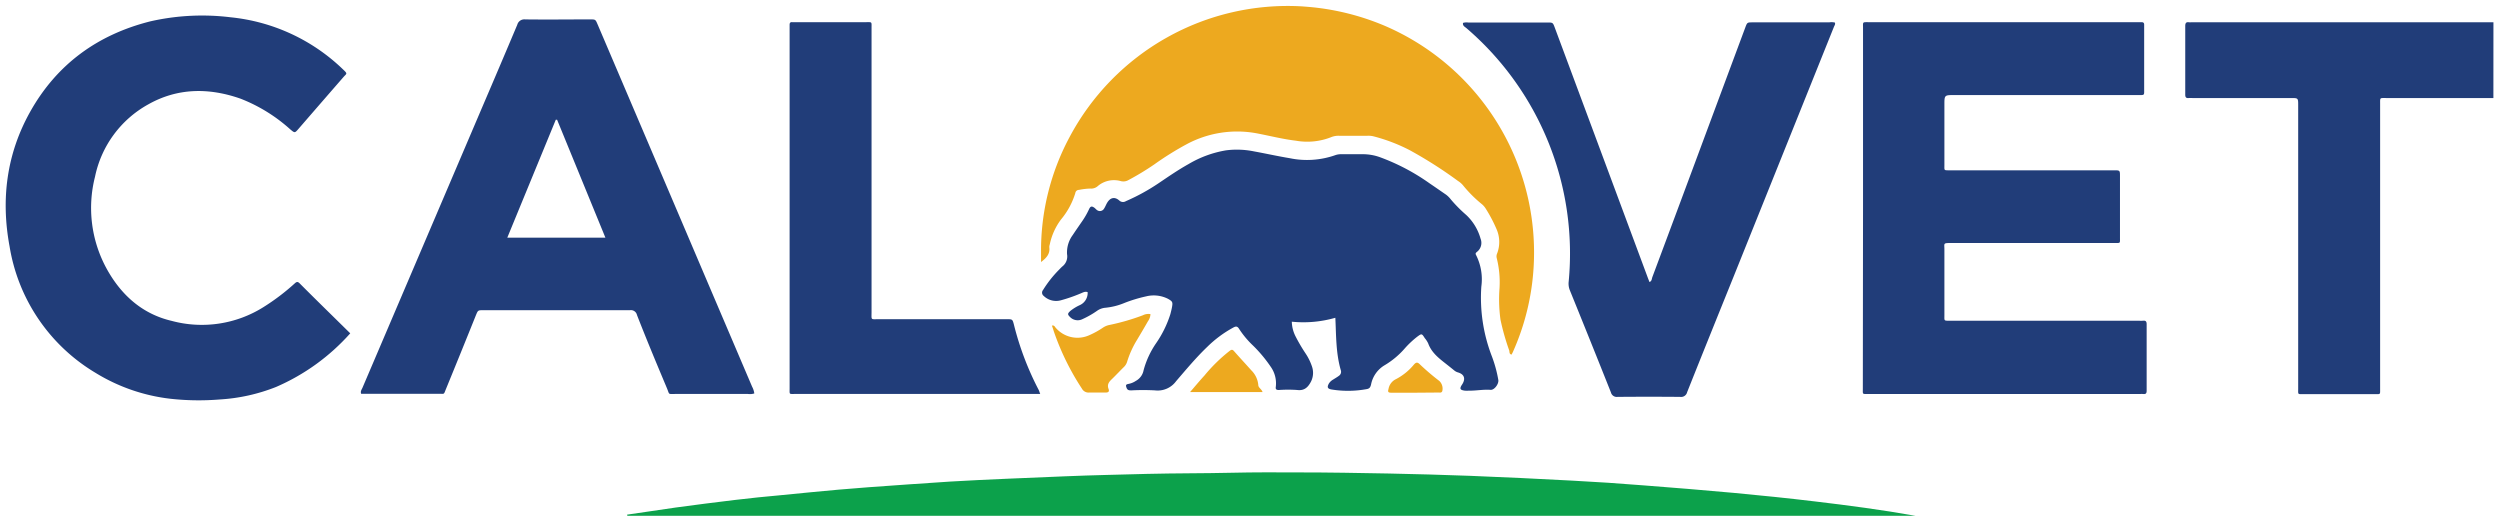
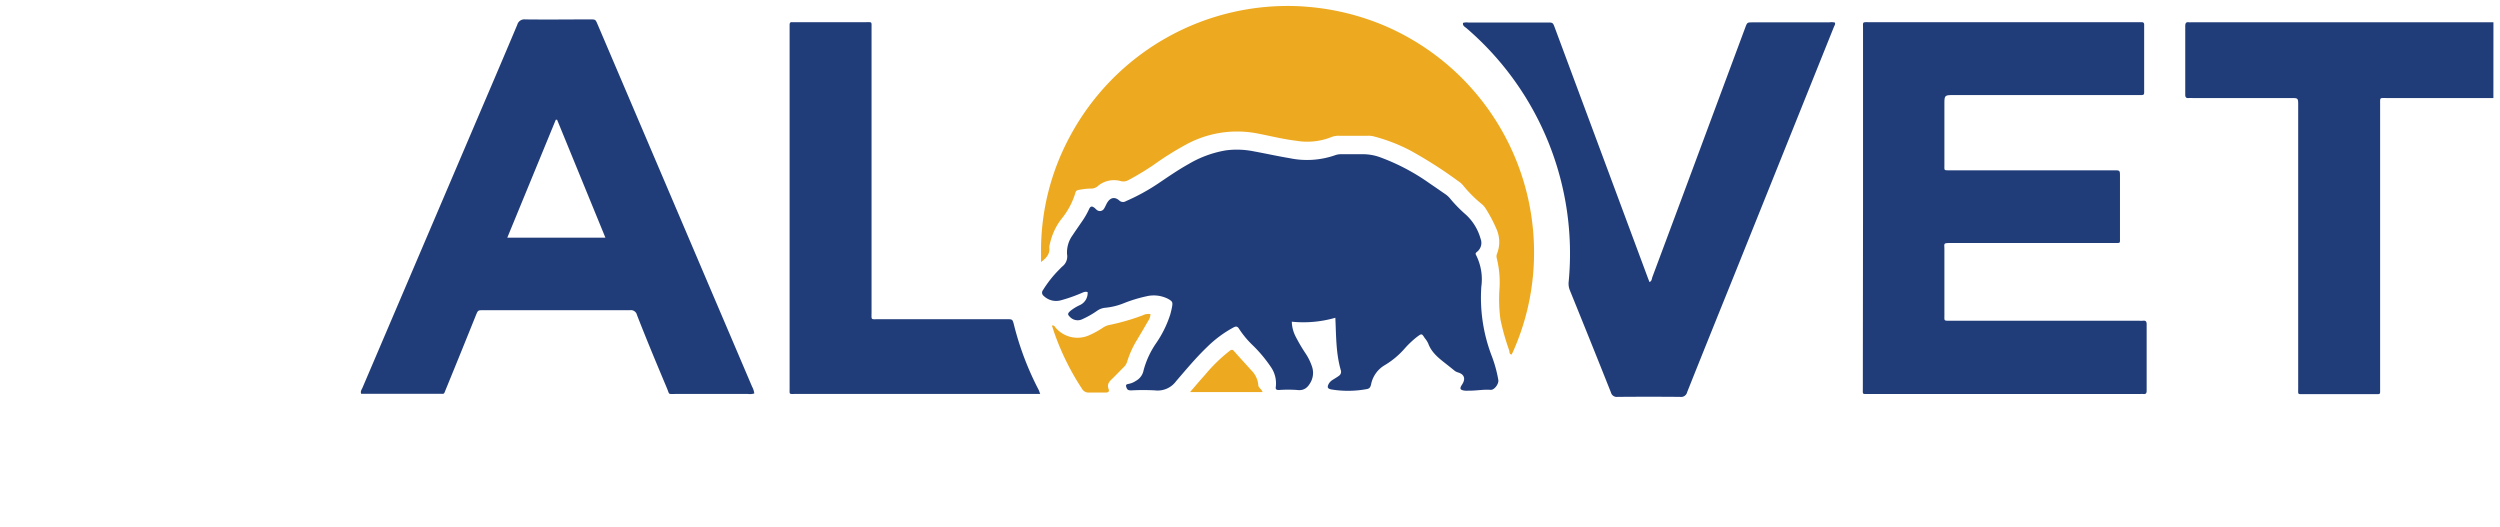
<svg xmlns="http://www.w3.org/2000/svg" id="Layer_1" data-name="Layer 1" viewBox="0 0 522 110">
  <defs>
    <style>.cls-1{fill:#eda91f;}.cls-2{fill:#213d79;}.cls-3{fill:#0ca14b;}</style>
  </defs>
  <path class="cls-1" d="M273,1.42a52.17,52.17,0,0,1,16.21,4,51.49,51.49,0,0,1,29.9,36.22,51.69,51.69,0,0,1,1.11,14.13,50.51,50.51,0,0,1-4.34,17.75c-.08.18-.18.35-.27.52-.53-.11-.39-.59-.49-.88a49,49,0,0,1-1.82-6.42,31.29,31.29,0,0,1-.2-6.56,20.72,20.72,0,0,0-.58-6.28,1.47,1.47,0,0,1,.09-1,6.68,6.68,0,0,0-.16-5.12,30.35,30.35,0,0,0-2.23-4.22,3.86,3.86,0,0,0-.89-1,26.49,26.49,0,0,1-3.88-3.9,4.37,4.37,0,0,0-1-.86,90,90,0,0,0-10.08-6.43,35.77,35.77,0,0,0-7.69-2.93,4.78,4.78,0,0,0-1.19-.09h-5.87a4.06,4.06,0,0,0-1.75.32,13.59,13.59,0,0,1-7.28.71c-2.86-.34-5.63-1.07-8.45-1.59a22.27,22.27,0,0,0-14.36,2.32A63.79,63.79,0,0,0,241,34.34a56.16,56.16,0,0,1-5.42,3.28,2.09,2.09,0,0,1-1.58.19,5.23,5.23,0,0,0-4.73,1,2.08,2.08,0,0,1-1.62.56,14.6,14.6,0,0,0-2.37.28.75.75,0,0,0-.75.65,15.8,15.8,0,0,1-3,5.54A13.14,13.14,0,0,0,219.2,51a2.37,2.37,0,0,0-.11.58c.2,1.36-.52,2.24-1.72,3.13V52.57a50.11,50.11,0,0,1,5.91-23.86A51.58,51.58,0,0,1,272,1.34Z" />
  <path class="cls-2" d="M520.62,20.47l-10.07,0H498.2c-1.33,0-1.23-.12-1.23,1.22v59.5c0,1.21.1,1.11-1.08,1.11H481c-1.29,0-1.14.11-1.14-1.16q0-29.56,0-59.14c0-1.53,0-1.53-1.5-1.53H457.75a5.74,5.74,0,0,0-.72,0c-.6.07-.76-.19-.75-.75,0-2,0-4.07,0-6.11,0-2.71,0-5.43,0-8.14,0-.59.13-.92.79-.82a2.55,2.55,0,0,0,.48,0h62l1.08,0Z" />
  <path class="cls-2" d="M278.82,66.35a24.07,24.07,0,0,1-9.09.82,7.1,7.1,0,0,0,.82,3.14,35.15,35.15,0,0,0,2,3.41,11.57,11.57,0,0,1,1.38,2.77,4.07,4.07,0,0,1-.17,3.14c-.6,1.16-1.36,2-2.89,1.8a27.33,27.33,0,0,0-3.84,0c-.51,0-.73-.13-.64-.68a6,6,0,0,0-1.07-4.18,28.76,28.76,0,0,0-3.94-4.66,19.07,19.07,0,0,1-2.65-3.23c-.38-.63-.72-.56-1.25-.27a24.28,24.28,0,0,0-5.39,4c-2.34,2.24-4.41,4.73-6.52,7.18a4.76,4.76,0,0,1-4.42,1.92,47.26,47.26,0,0,0-4.91,0c-.43,0-.81,0-1-.5s-.24-.75.4-.85a4.14,4.14,0,0,0,1.54-.64,3.18,3.18,0,0,0,1.6-2.2,18.28,18.28,0,0,1,2.59-5.62,22.67,22.67,0,0,0,3-6.1c.13-.5.26-1,.35-1.51.18-1,.09-1.17-.85-1.7a6.58,6.58,0,0,0-4.55-.51,29.68,29.68,0,0,0-4.57,1.39,13.79,13.79,0,0,1-4.05,1,3.49,3.49,0,0,0-1.65.64,19,19,0,0,1-3,1.71,2.23,2.23,0,0,1-2.56-.36c-.62-.6-.62-.76,0-1.34a9.38,9.38,0,0,1,1.93-1.19A2.79,2.79,0,0,0,227.1,61c-.58-.22-1.06.13-1.56.31a31.89,31.89,0,0,1-4.06,1.4,3.72,3.72,0,0,1-3.55-.92.85.85,0,0,1-.14-1.24,23.44,23.44,0,0,1,3.33-4.22c.22-.23.44-.46.68-.68a2.64,2.64,0,0,0,1-2.57A6.11,6.11,0,0,1,224,49.06c.59-.9,1.21-1.78,1.82-2.67a17,17,0,0,0,1.56-2.68c.31-.68.58-.73,1.17-.3.16.12.28.29.44.4a1,1,0,0,0,1.55-.27c.24-.36.39-.79.61-1.16.65-1.13,1.59-1.36,2.55-.52a1.13,1.13,0,0,0,1.39.14A42.19,42.19,0,0,0,242,38.2c2-1.35,4-2.73,6.15-3.93A22.65,22.65,0,0,1,256,31.39a17.88,17.88,0,0,1,5.84.22c2.47.45,4.93,1,7.4,1.41a17.78,17.78,0,0,0,9.56-.62,3.59,3.59,0,0,1,1.29-.2c1.44,0,2.88,0,4.31,0a10.57,10.57,0,0,1,3.86.67,44,44,0,0,1,10.23,5.41c1.16.78,2.29,1.58,3.45,2.37a5.09,5.09,0,0,1,1,1,29.58,29.58,0,0,0,3.2,3.23,10.71,10.71,0,0,1,3,4.95,2.37,2.37,0,0,1-.71,2.73c-.2.18-.44.3-.24.67a11.22,11.22,0,0,1,1.11,6.63,34,34,0,0,0,2.24,14.64,26.83,26.83,0,0,1,1.31,4.84c.13.81-.82,2.12-1.61,2.06-1.53-.12-3,.2-4.55.17a5.71,5.71,0,0,1-.83,0c-1-.13-1.16-.41-.59-1.26.8-1.2.5-2.16-.85-2.55a2.19,2.19,0,0,1-.82-.45q-.75-.61-1.5-1.2c-1.56-1.23-3.17-2.41-3.89-4.4a5,5,0,0,0-.71-1.1c-.64-1-.64-1-1.63-.27a19.48,19.48,0,0,0-2.52,2.37,17.09,17.09,0,0,1-4.19,3.52,6,6,0,0,0-2.89,4.09c-.14.53-.31.82-.88.92a21.33,21.33,0,0,1-7.39.08c-.83-.15-.94-.5-.52-1.25a2.49,2.49,0,0,1,.87-.81c.4-.26.82-.49,1.2-.78a1,1,0,0,0,.42-1.15C278.93,73.77,279,70.13,278.82,66.35Z" />
  <path class="cls-2" d="M389,43.49V5.9c0-1.38-.19-1.27,1.29-1.27h56.84c.4,0,.58.14.57.55,0,.56,0,1.12,0,1.68,0,3.91,0,7.82,0,11.73,0,1.36.14,1.26-1.32,1.26H408.07c-2.08,0-2.08,0-2.08,2.06V34.48c0,1.14-.13,1.08,1.11,1.08h34.3c1.25,0,1.25,0,1.25,1.28,0,4.27,0,8.54,0,12.81,0,1.19.12,1.09-1.09,1.09H407.27c-1.58,0-1.28.1-1.28,1.32,0,4.59,0,9.17,0,13.76,0,1.2-.14,1.15,1.17,1.15h39.46a7.85,7.85,0,0,0,.84,0c.57-.07.76.15.76.73q0,6.94,0,13.89c0,.52-.16.73-.68.68a5.77,5.77,0,0,0-.72,0H390.09c-1.29,0-1.13.1-1.13-1.17Z" />
  <path class="cls-2" d="M157.5,82.15a3,3,0,0,1-1.32.11H141c-1.54,0-1.18.19-1.71-1.12C137.13,76,135,70.91,133,65.77a1.3,1.3,0,0,0-1.48-1q-15.28,0-30.58,0c-1.13,0-1.13,0-1.55,1C97.29,71,95.22,76.1,93.12,81.22c-.5,1.22-.24,1-1.53,1H75.41c-.2-.53.12-.89.28-1.27l25.08-58.76q3.65-8.51,7.23-17a1.53,1.53,0,0,1,1.65-1.14c4.51.06,9,0,13.55,0,1.13,0,1.13,0,1.56,1q11.91,27.9,23.8,55.81,4.24,9.93,8.48,19.88A4.18,4.18,0,0,1,157.5,82.15ZM116.32,25l-.27,0c-3.36,8.18-6.73,16.36-10.13,24.63h20.49Z" />
-   <path class="cls-2" d="M73.13,69.6A44.22,44.22,0,0,1,57.61,80.81a37.93,37.93,0,0,1-11.75,2.6,53.63,53.63,0,0,1-10.29-.15,38.17,38.17,0,0,1-15.69-5.45A37.77,37.77,0,0,1,2,51.45C.17,41.61,1.37,32.13,6.31,23.32,11.88,13.39,20.4,7.23,31.38,4.46a48.77,48.77,0,0,1,16.78-.85A39.46,39.46,0,0,1,71.6,14.47c1.06,1,.79.84.09,1.65Q67,21.51,62.35,26.88c-.79.92-.8.91-1.7.17A33.84,33.84,0,0,0,50.22,20.6c-6.59-2.31-13.14-2.28-19.31,1.22A22.42,22.42,0,0,0,19.84,36.9,26.4,26.4,0,0,0,22.21,56c3,5.5,7.41,9.54,13.64,11A24.18,24.18,0,0,0,55,64.13a45.54,45.54,0,0,0,6.48-4.9c.41-.37.65-.54,1.15,0C66.05,62.66,69.57,66.09,73.13,69.6Z" />
  <path class="cls-2" d="M383.12,4.71c.15.36-.09.63-.2.91q-10.44,26-20.89,52c-3.26,8.08-6.53,16.16-9.75,24.25a1.3,1.3,0,0,1-1.47,1q-6.54-.06-13.07,0a1.25,1.25,0,0,1-1.38-.94q-4.26-10.71-8.6-21.38a3.72,3.72,0,0,1-.22-1.75,62,62,0,0,0-21.32-52.9c-.34-.3-.86-.5-.74-1.12a2.59,2.59,0,0,1,1.07-.08H323.1c1.14,0,1.14,0,1.56,1.13q9.7,26.06,19.39,52.13c.11.3.23.59.36.93.49-.18.47-.64.59-1q5.89-15.76,11.75-31.54,3.83-10.3,7.66-20.59c.41-1.09.41-1.09,1.58-1.09h15.95A2.94,2.94,0,0,1,383.12,4.71Z" />
  <path class="cls-2" d="M217.2,82.26H166c-1.28,0-1.13.14-1.13-1.16q0-37.66,0-75.31c0-.2,0-.4,0-.6,0-.4.13-.6.55-.56h15.35c1.36,0,1.21-.14,1.21,1.21q0,29.64,0,59.27c0,1.78-.24,1.54,1.49,1.54h26.74c1.21,0,1.2,0,1.52,1.23a61.64,61.64,0,0,0,5.17,13.58C217,81.68,217.05,81.9,217.2,82.26Z" />
-   <path class="cls-3" d="M130.93,107.46c3.39-.5,6.78-1,10.17-1.49q6.17-.84,12.35-1.58c3.21-.38,6.43-.72,9.64-1,4-.41,8-.78,12-1.15q3.17-.28,6.33-.51c5.65-.4,11.3-.82,17-1.18,4.1-.25,8.21-.43,12.32-.61,3.91-.18,7.81-.33,11.72-.49,5.67-.24,11.34-.34,17-.5,5.92-.15,11.83-.1,17.74-.24,4.67-.11,9.35-.09,14-.07,6.27,0,12.55.11,18.82.23,5.63.12,11.26.27,16.88.48q10.65.42,21.29,1,7.53.39,15.05,1c6.25.47,12.5,1,18.74,1.56,5.68.53,11.36,1.11,17,1.79,7,.83,14,1.76,21,3H131Z" />
  <path class="cls-1" d="M219.64,68c.48-.16.6.23.79.44a6,6,0,0,0,7.08,1.52,17.55,17.55,0,0,0,2.72-1.5,3.77,3.77,0,0,1,1.53-.63,46.91,46.91,0,0,0,6.87-2,2.53,2.53,0,0,1,1.59-.24,2.78,2.78,0,0,1-.53,1.49c-.77,1.35-1.56,2.69-2.35,4a19.77,19.77,0,0,0-2,4.46,2.58,2.58,0,0,1-.68,1.1c-.86.84-1.67,1.72-2.53,2.55-.59.56-1,1.12-.67,2,.21.54,0,.79-.64.77-1.12,0-2.24,0-3.36,0a1.57,1.57,0,0,1-1.56-.82,53.09,53.09,0,0,1-5.88-12C219.91,68.77,219.78,68.37,219.64,68Z" />
  <path class="cls-1" d="M248.49,81.86c1.07-1.24,2-2.36,3-3.45a34,34,0,0,1,5.29-5.17c.37-.27.57-.28.88.07,1.18,1.35,2.41,2.66,3.6,4a4.9,4.9,0,0,1,1.47,3.06c0,.6.69.85.89,1.49Z" />
-   <path class="cls-1" d="M295.44,82h-4.9c-.68,0-.8-.16-.62-.77a2.78,2.78,0,0,1,1.43-2,12.1,12.1,0,0,0,3.88-3.11c.45-.5.74-.53,1.22-.06a48.33,48.33,0,0,0,4.08,3.48,2.21,2.21,0,0,1,.62,2.12c-.16.42-.52.29-.82.3Z" />
</svg>